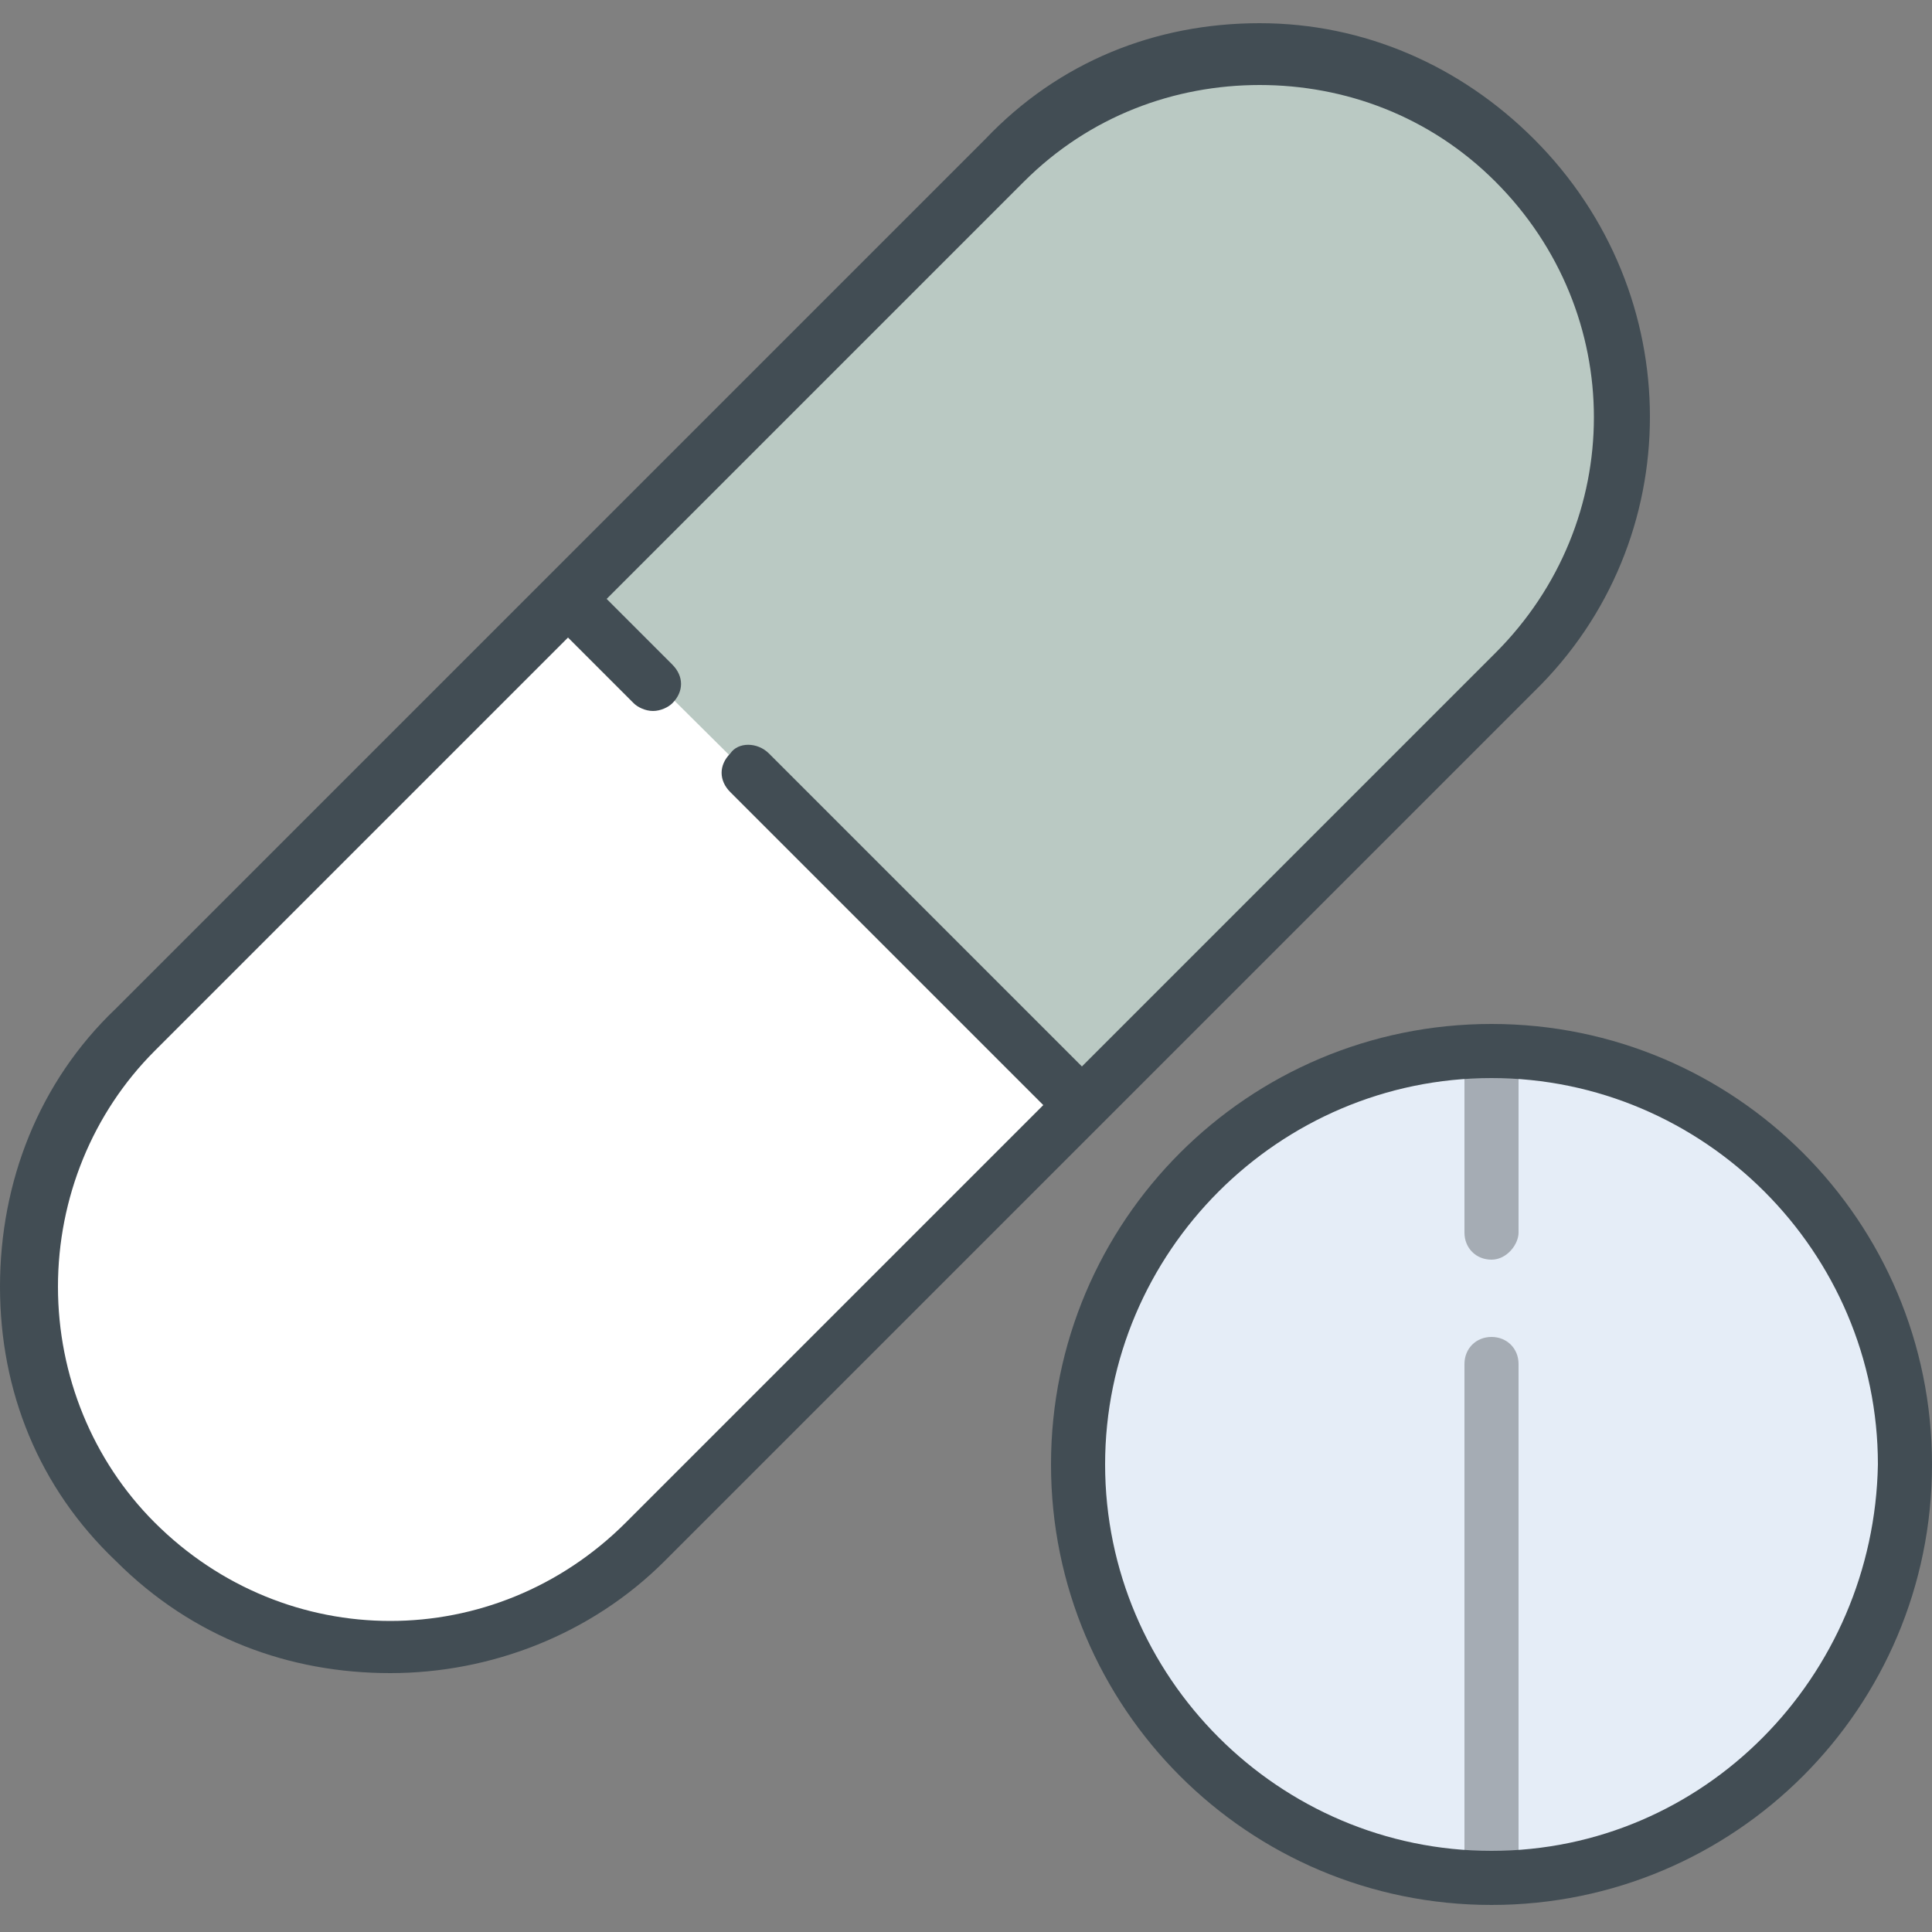
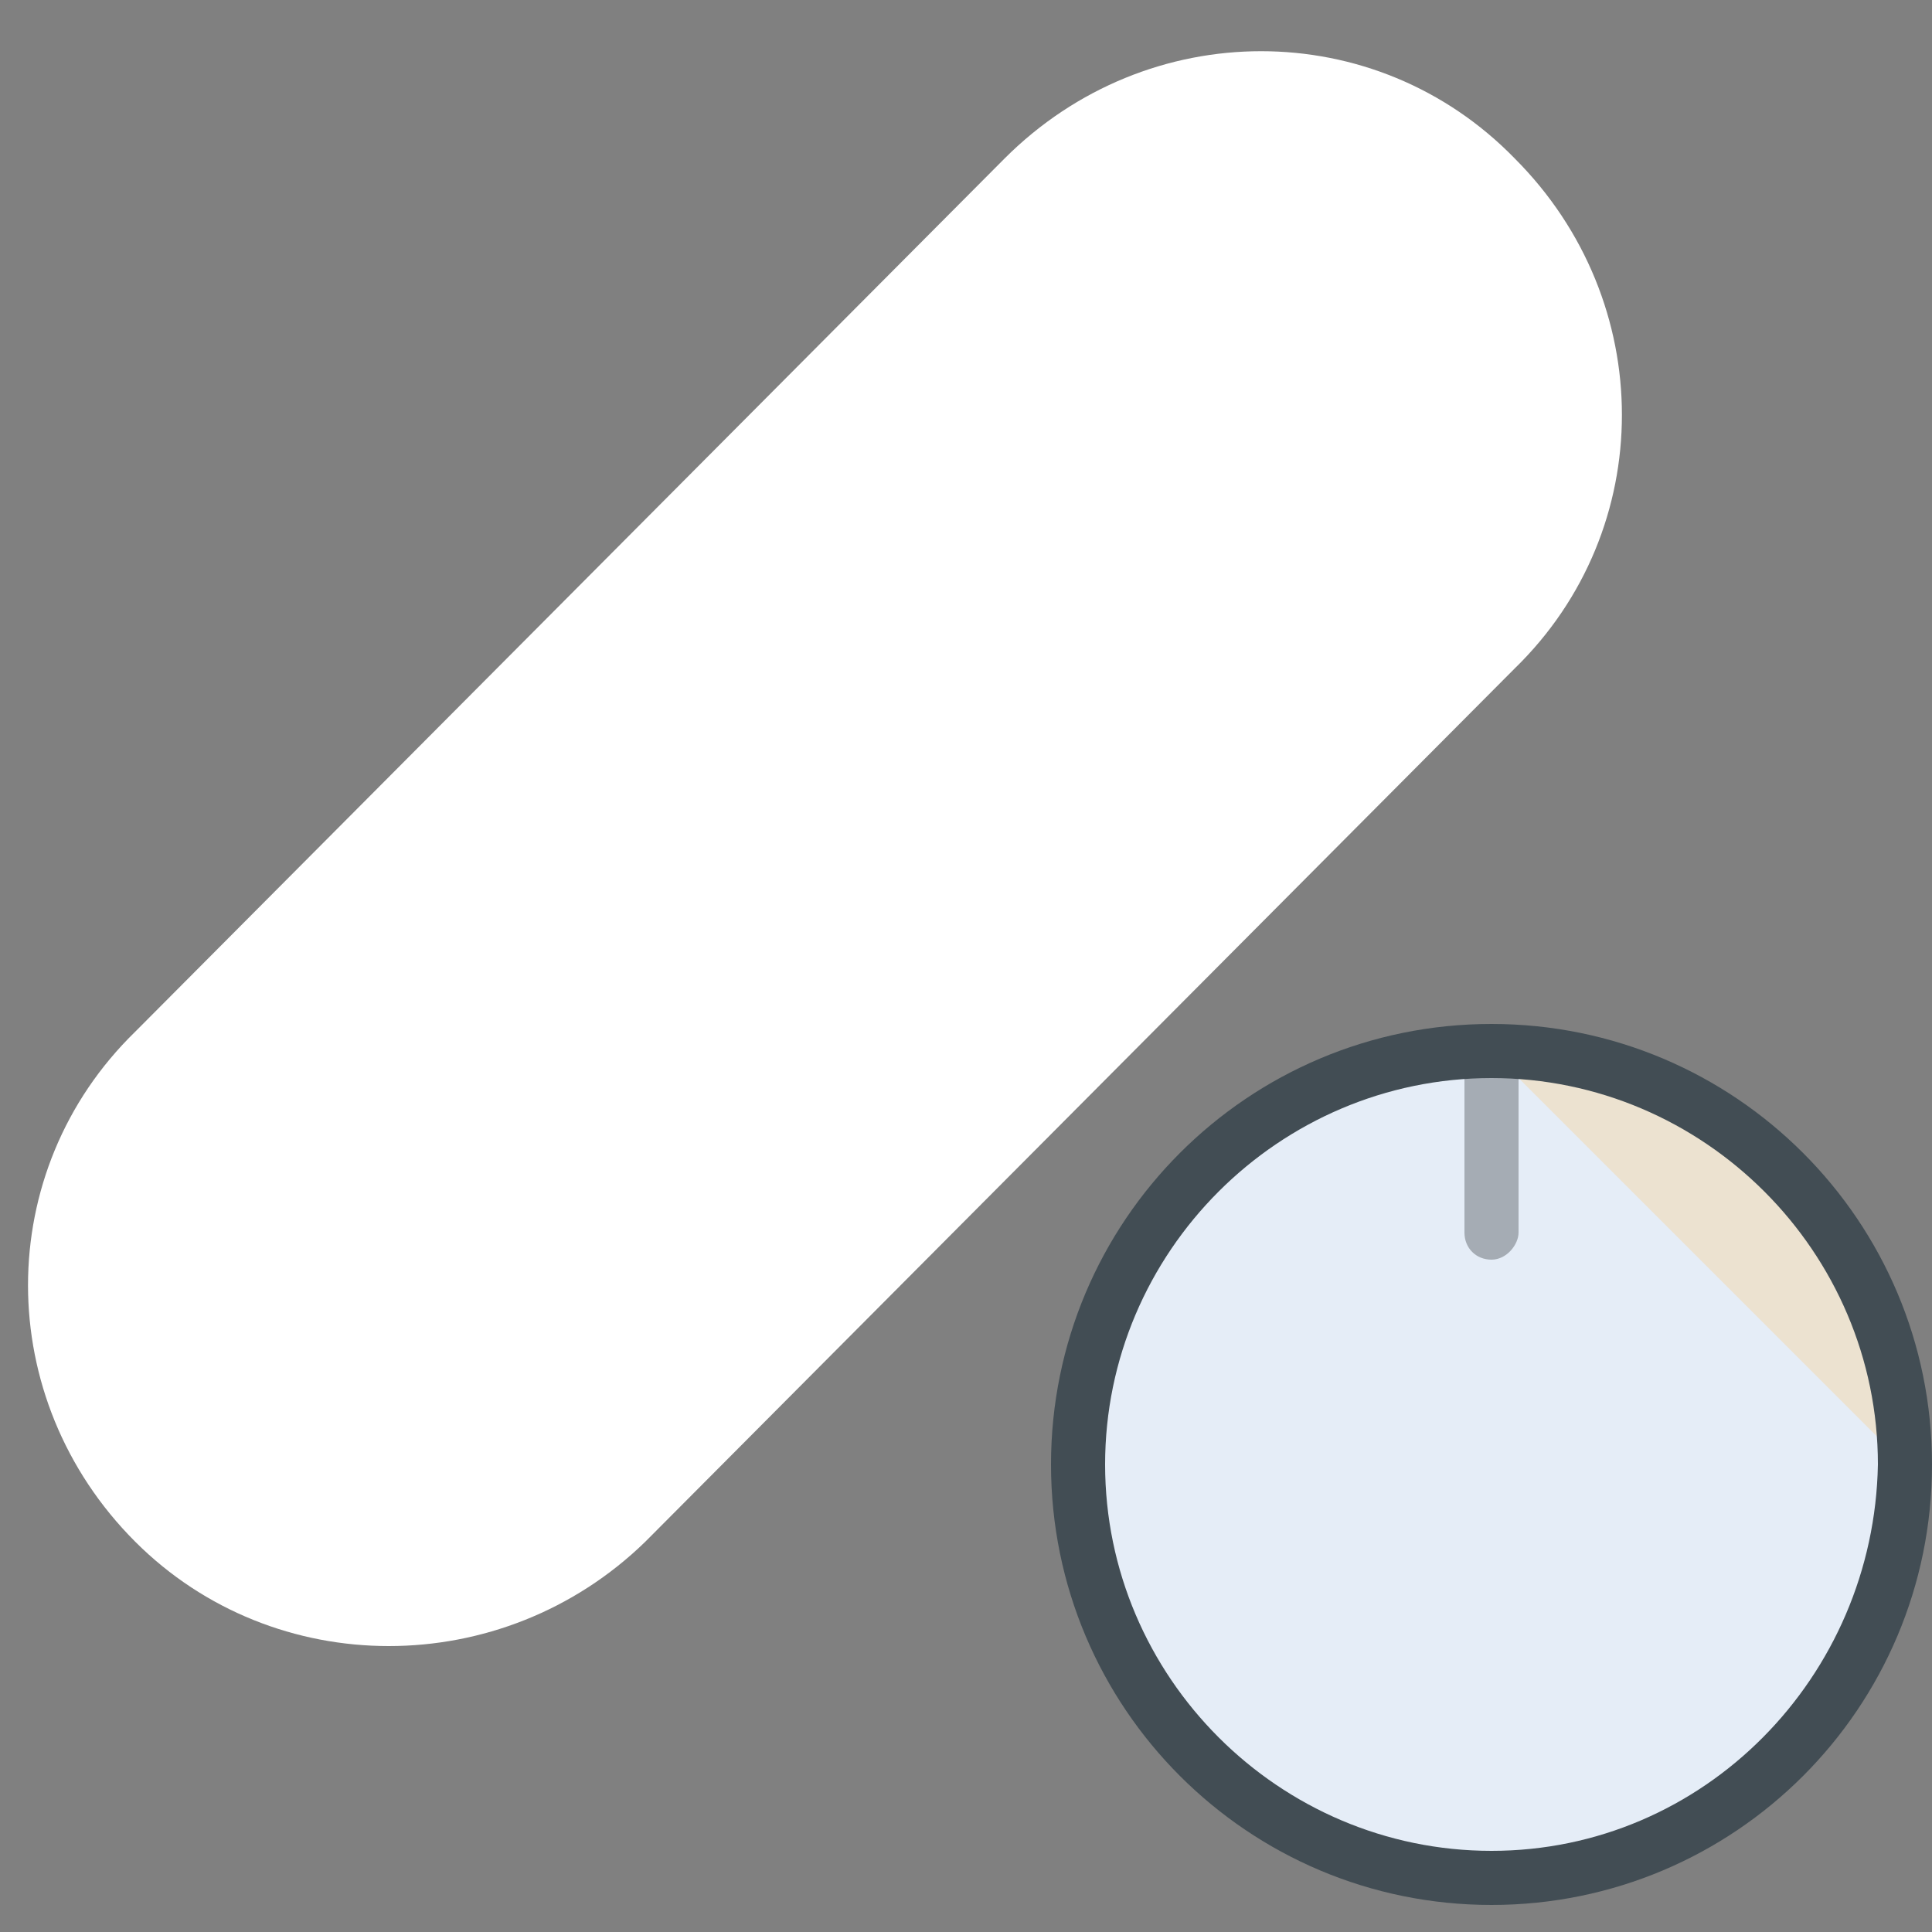
<svg xmlns="http://www.w3.org/2000/svg" version="1.1" id="Capa_1" x="0px" y="0px" viewBox="0 0 50 50" style="enable-background:new 0 0 50 50;" xml:space="preserve">
  <rect x="0" y="0" width="50" height="50" fill="#808080" stroke="none" />
  <style type="text/css"> .st0{fill:#ECE2D0;} .st1{fill:#E5EDF7;} .st2{fill:#A5ACB4;} .st3{fill:#FFFFFF;} .st4{fill:#BAC9C3;} .st5{fill:#424D54;} </style>
  <g>
    <path class="st0" d="M49.3,37.9c0,5.9-4.8,10.7-10.7,10.7s-10.7-4.8-10.7-10.7c0-5.9,4.8-10.7,10.7-10.7S49.3,32,49.3,37.9" />
-     <path class="st1" d="M49.3,37.9c0,5.9-4.8,10.7-10.7,10.7s-10.7-4.8-10.7-10.7c0-5.9,4.8-10.7,10.7-10.7S49.3,32,49.3,37.9" />
-     <path class="st2" d="M38.6,49.3c-0.4,0-0.7-0.3-0.7-0.7V35.3c0-0.4,0.3-0.7,0.7-0.7c0.4,0,0.7,0.3,0.7,0.7v13.3 C39.3,49,39,49.3,38.6,49.3" />
+     <path class="st1" d="M49.3,37.9c0,5.9-4.8,10.7-10.7,10.7s-10.7-4.8-10.7-10.7c0-5.9,4.8-10.7,10.7-10.7" />
    <path class="st2" d="M38.6,32.6c-0.4,0-0.7-0.3-0.7-0.7v-4.6c0-0.4,0.3-0.7,0.7-0.7c0.4,0,0.7,0.3,0.7,0.7v4.6 C39.3,32.2,39,32.6,38.6,32.6" />
    <path class="st3" d="M3.5,39.9c-3.7-3.7-3.7-9.6,0-13.2L26,4.1c3.7-3.7,9.6-3.7,13.2,0c3.7,3.7,3.7,9.6,0,13.2L16.7,39.9 C13,43.5,7.1,43.5,3.5,39.9" />
-     <path class="st4" d="M39.2,4.1c-3.7-3.7-9.6-3.7-13.2,0L14.7,15.4L28,28.6l11.3-11.3C42.9,13.7,42.9,7.8,39.2,4.1" />
    <path class="st5" d="M38.6,47.9c-5.5,0-10-4.5-10-10c0-5.5,4.5-10,10-10c5.5,0,10,4.5,10,10C48.5,43.4,44.1,47.9,38.6,47.9 M38.6,26.5c-6.3,0-11.4,5.1-11.4,11.4s5.1,11.4,11.4,11.4c6.3,0,11.4-5.1,11.4-11.4S44.9,26.5,38.6,26.5" />
-     <path class="st5" d="M28,27.6l-8.1-8.1c-0.3-0.3-0.8-0.3-1,0c-0.3,0.3-0.3,0.7,0,1l8.1,8.1L16.2,39.4c-3.4,3.4-8.8,3.4-12.2,0 c-1.6-1.6-2.5-3.8-2.5-6.1c0-2.3,0.9-4.5,2.5-6.1l10.7-10.7l1.7,1.7c0.1,0.1,0.3,0.2,0.5,0.2s0.4-0.1,0.5-0.2c0.3-0.3,0.3-0.7,0-1 l-1.7-1.7L26.5,4.7c1.7-1.7,3.9-2.5,6.1-2.5c2.2,0,4.4,0.8,6.1,2.5c3.4,3.4,3.4,8.8,0,12.2L28,27.6z M39.7,3.6 c-1.9-1.9-4.4-3-7.1-3s-5.2,1-7.1,3L3,26.1C1,28,0,30.6,0,33.3s1,5.2,3,7.1c2,2,4.5,2.9,7.1,2.9c2.6,0,5.2-1,7.1-2.9l22.5-22.5 C43.7,14,43.7,7.6,39.7,3.6" />
  </g>
</svg>